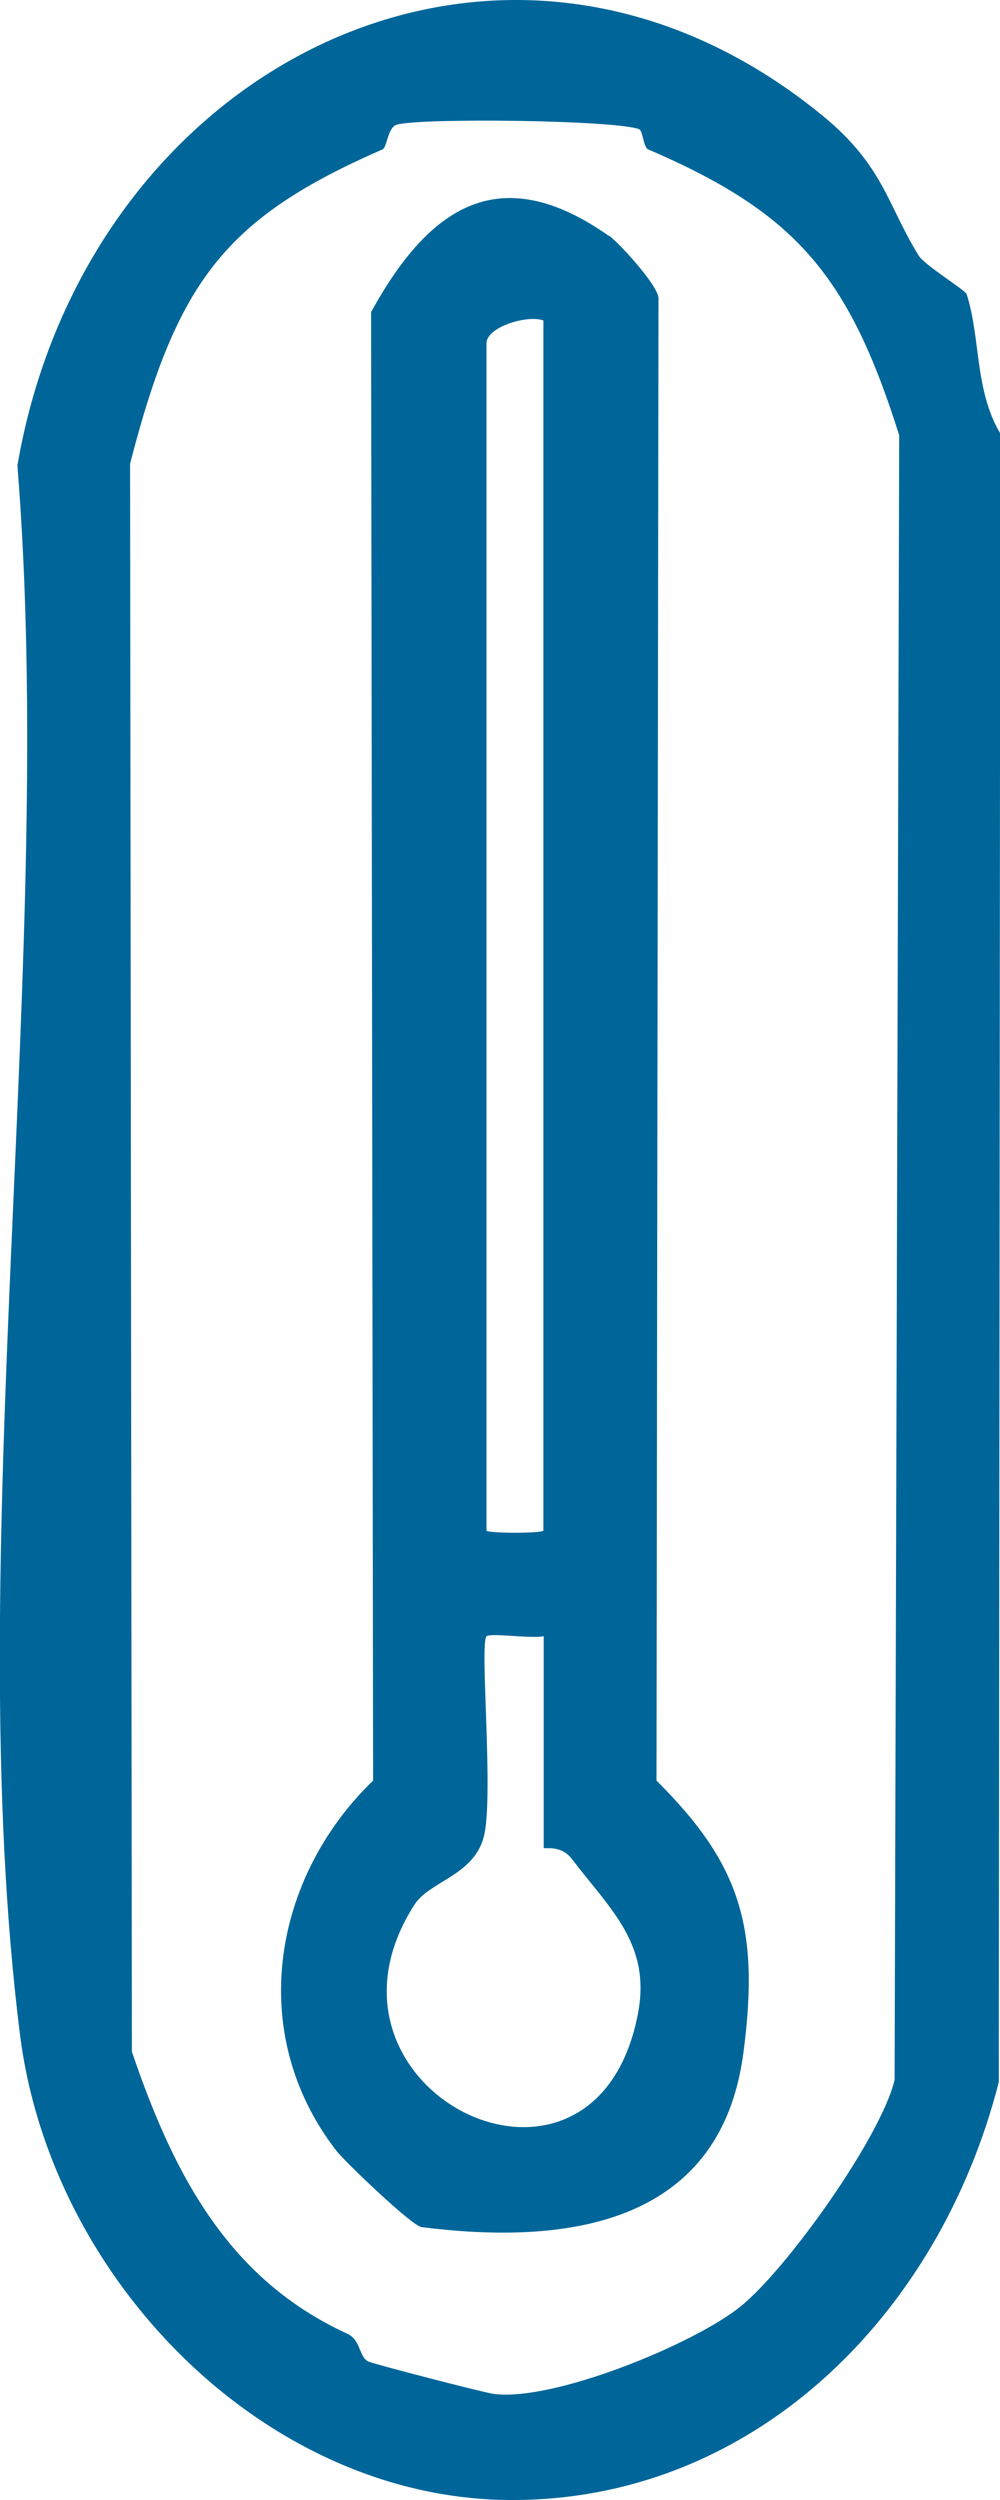
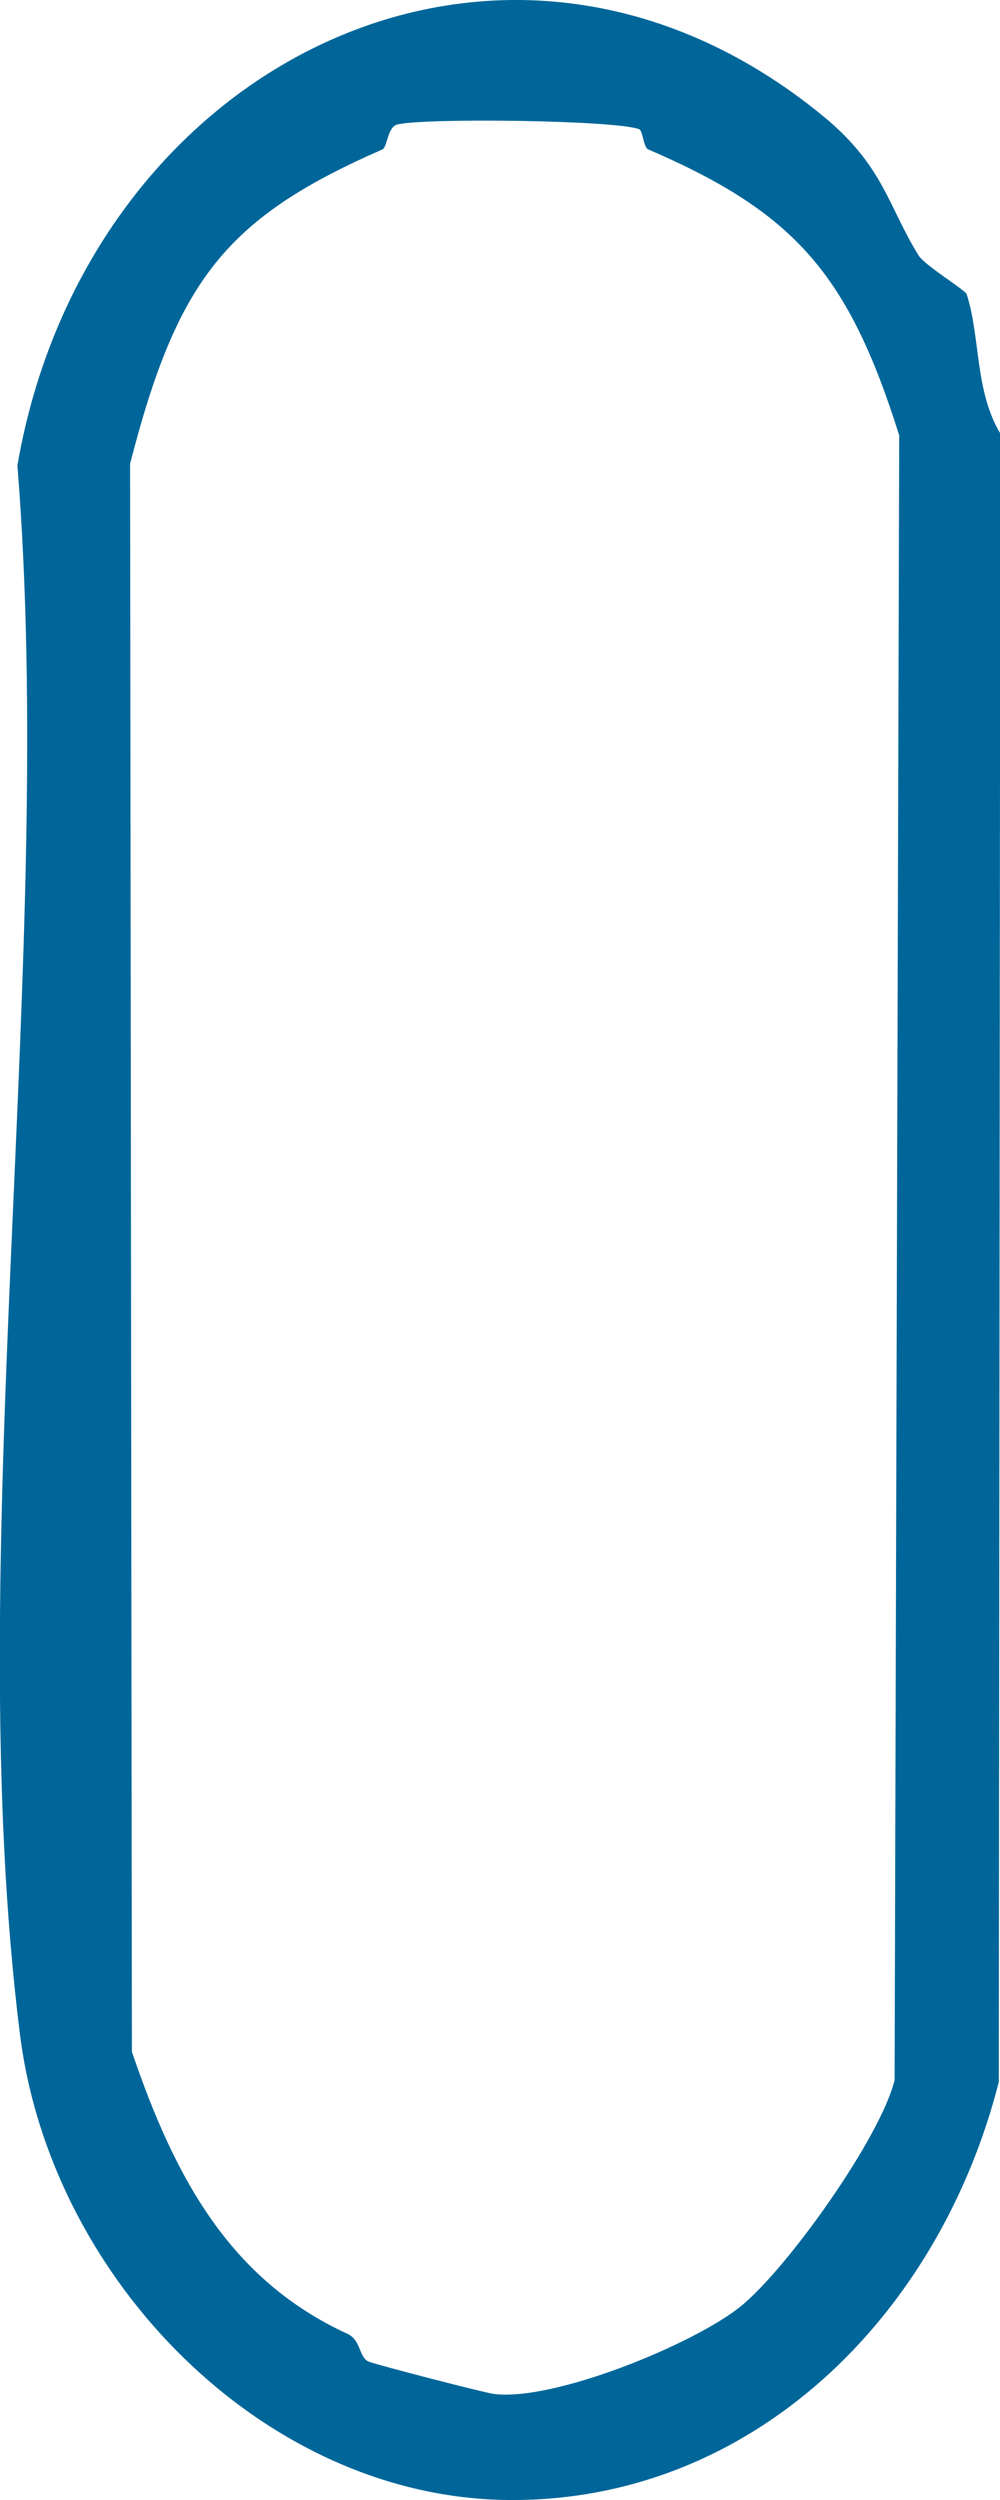
<svg xmlns="http://www.w3.org/2000/svg" width="10" height="25" viewBox="0 0 10 25" fill="none">
  <g clip-path="url(#clip0_116_1092)">
    <path d="M8.225 1.156C8.835 1.655 8.875 2.051 9.185 2.553C9.248 2.656 9.652 2.898 9.667 2.943C9.806 3.376 9.746 3.905 10.003 4.335L9.988 20.82C9.39 23.17 7.513 25.021 5.084 25C2.654 24.979 0.507 22.807 0.199 20.339C-0.399 15.551 0.569 9.568 0.174 4.655C0.863 0.647 5.03 -1.461 8.225 1.156ZM6.391 1.292C6.158 1.201 4.229 1.177 3.97 1.246C3.876 1.271 3.873 1.47 3.825 1.494C2.253 2.181 1.771 2.81 1.301 4.637L1.319 20.517C1.751 21.791 2.307 22.801 3.472 23.337C3.614 23.4 3.586 23.578 3.691 23.618C3.779 23.651 4.825 23.923 4.936 23.939C5.534 24.017 6.929 23.445 7.399 23.07C7.869 22.695 8.812 21.367 8.946 20.799L8.992 4.353C8.485 2.744 7.952 2.127 6.482 1.494C6.434 1.473 6.428 1.307 6.394 1.295L6.391 1.292Z" fill="#006699" />
-     <path d="M6.092 2.358C6.189 2.428 6.565 2.836 6.585 2.975L6.565 17.806C7.394 18.632 7.602 19.261 7.434 20.528C7.203 22.292 5.594 22.446 4.215 22.271C4.119 22.259 3.452 21.62 3.364 21.508C2.452 20.329 2.731 18.771 3.731 17.806L3.711 3.121C4.292 2.062 4.999 1.593 6.087 2.358H6.092ZM5.434 3.205C5.269 3.145 4.865 3.272 4.865 3.432V15.305C4.865 15.335 5.434 15.335 5.434 15.305V3.205ZM5.434 16.363C5.298 16.387 4.902 16.327 4.865 16.363C4.794 16.436 4.942 17.994 4.836 18.375C4.731 18.756 4.298 18.813 4.147 19.043C2.954 20.894 5.936 22.383 6.377 20.15C6.517 19.448 6.109 19.101 5.719 18.59C5.605 18.441 5.437 18.496 5.437 18.478V16.36L5.434 16.363Z" fill="#006699" />
  </g>
  <defs>
    <clipPath id="clip0_116_1092">
      <rect width="10" height="25" fill="white" />
    </clipPath>
  </defs>
</svg>